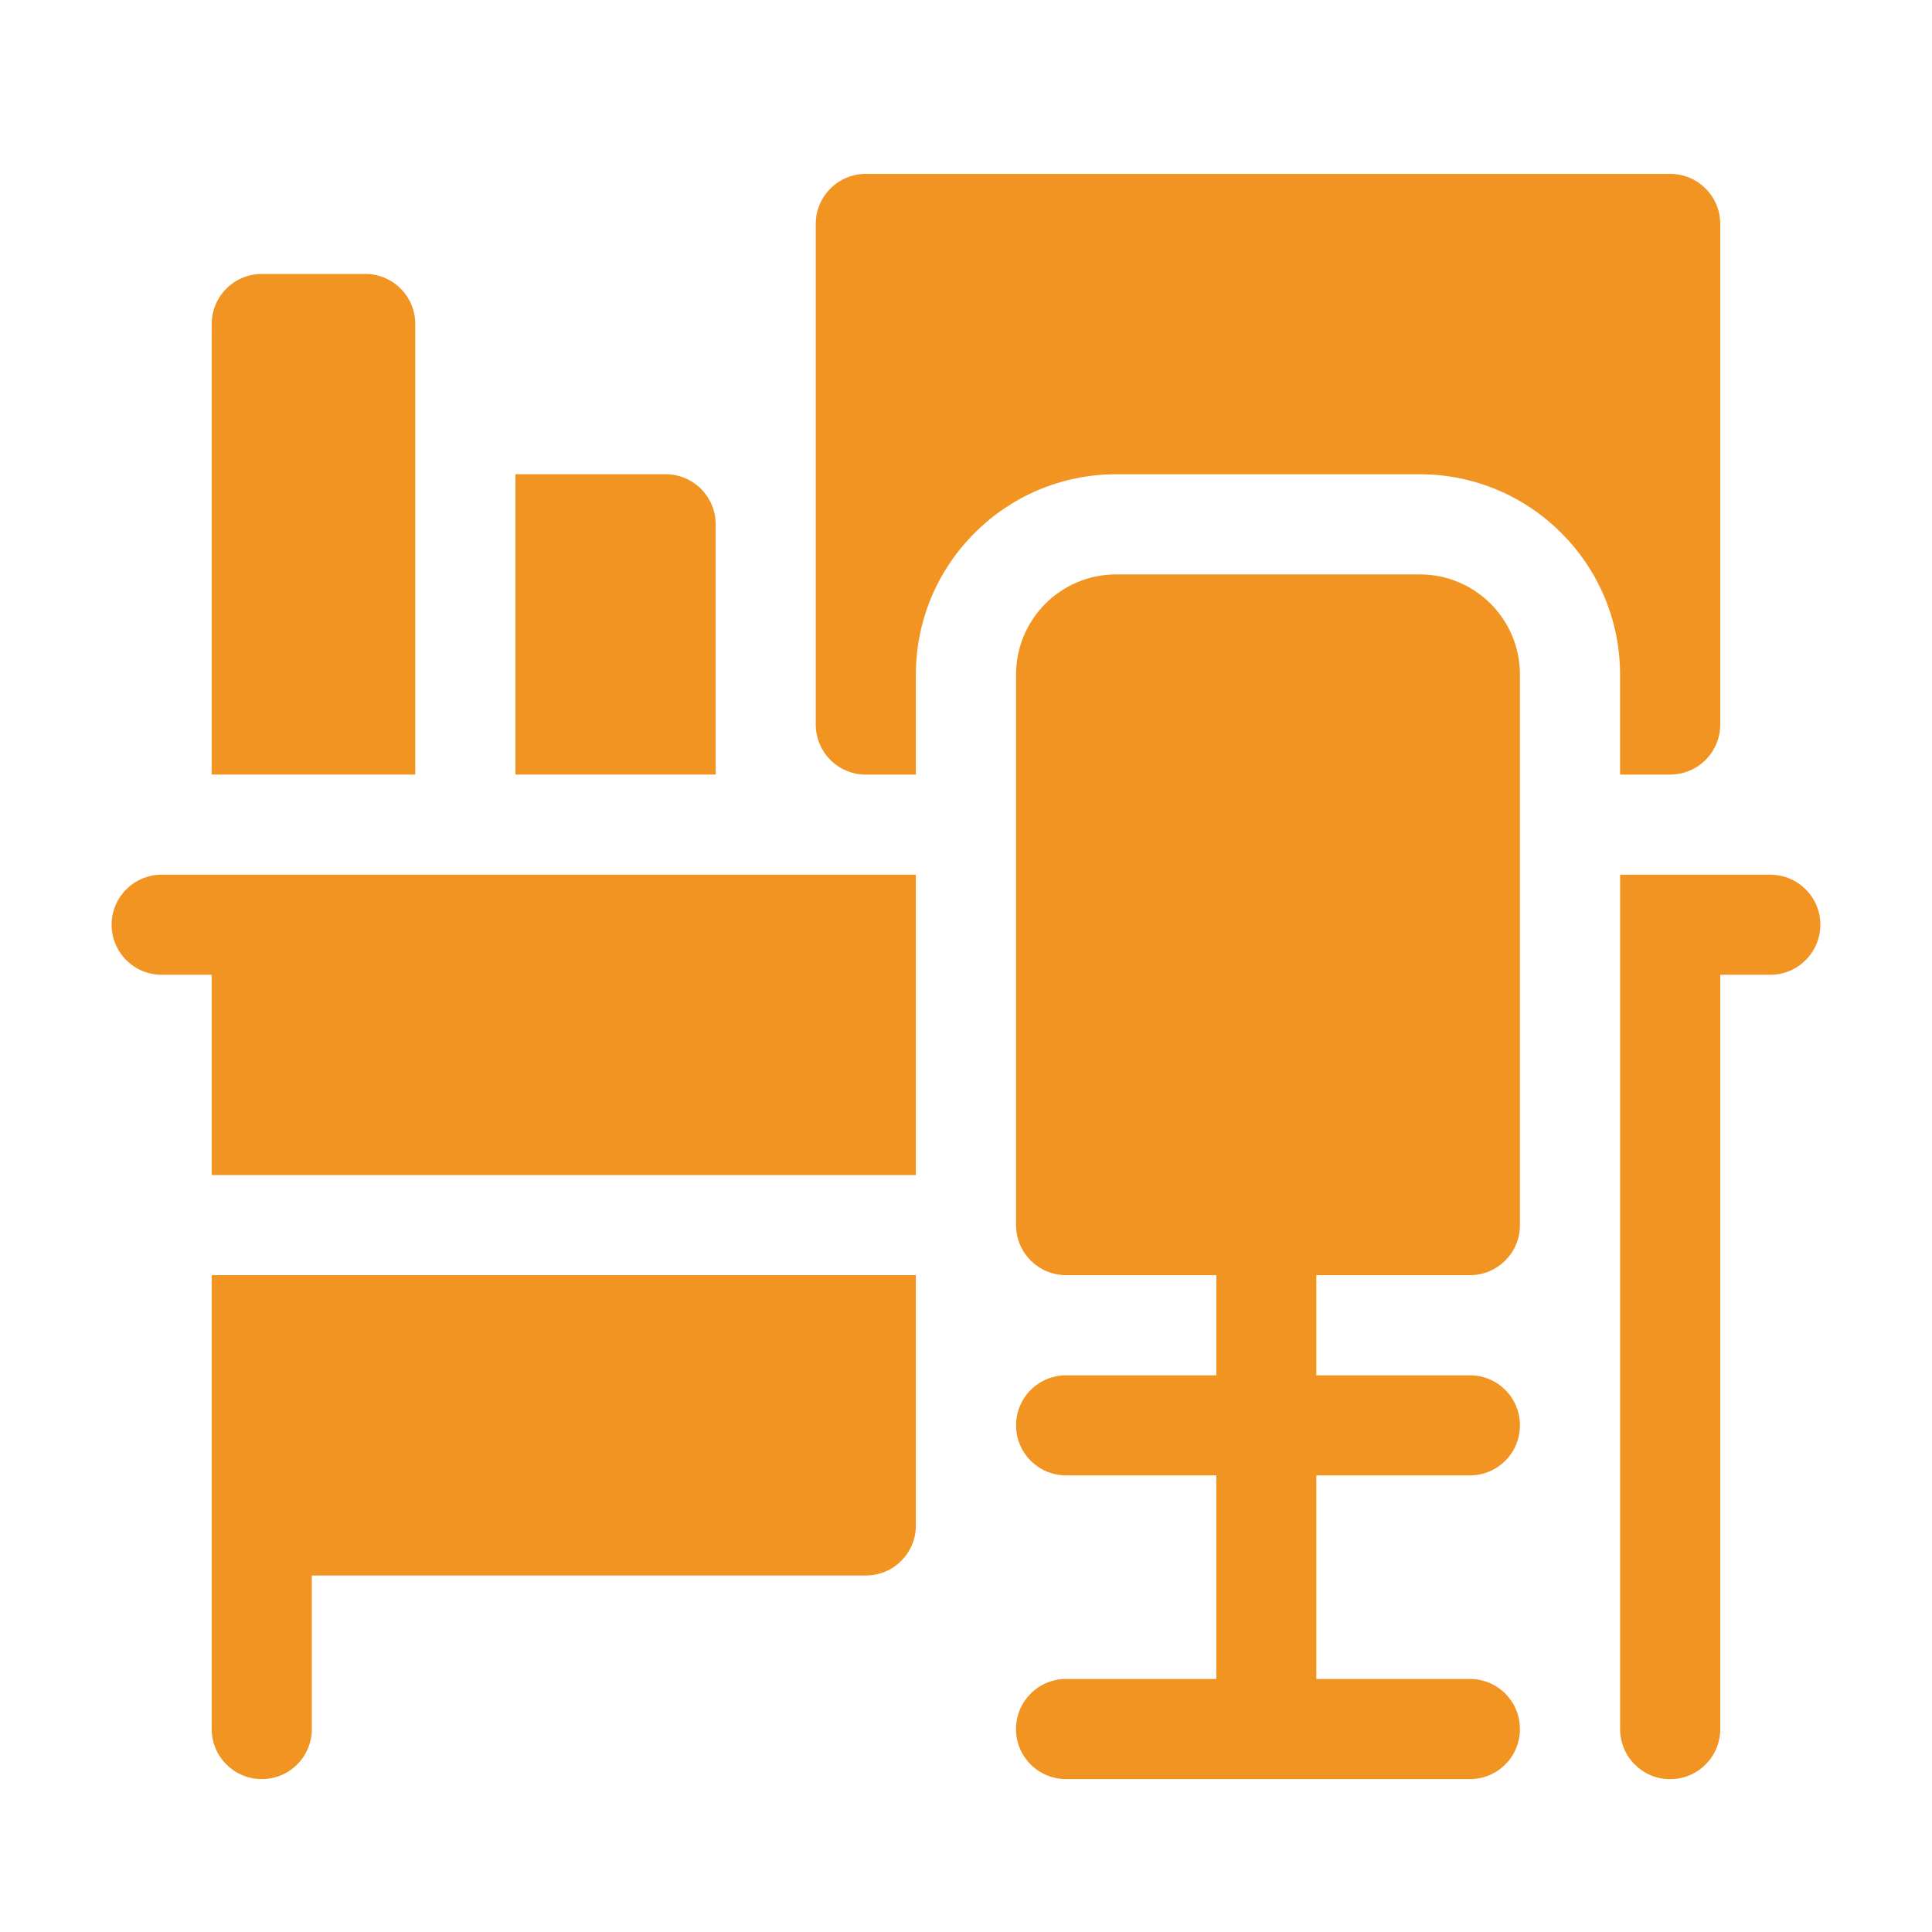
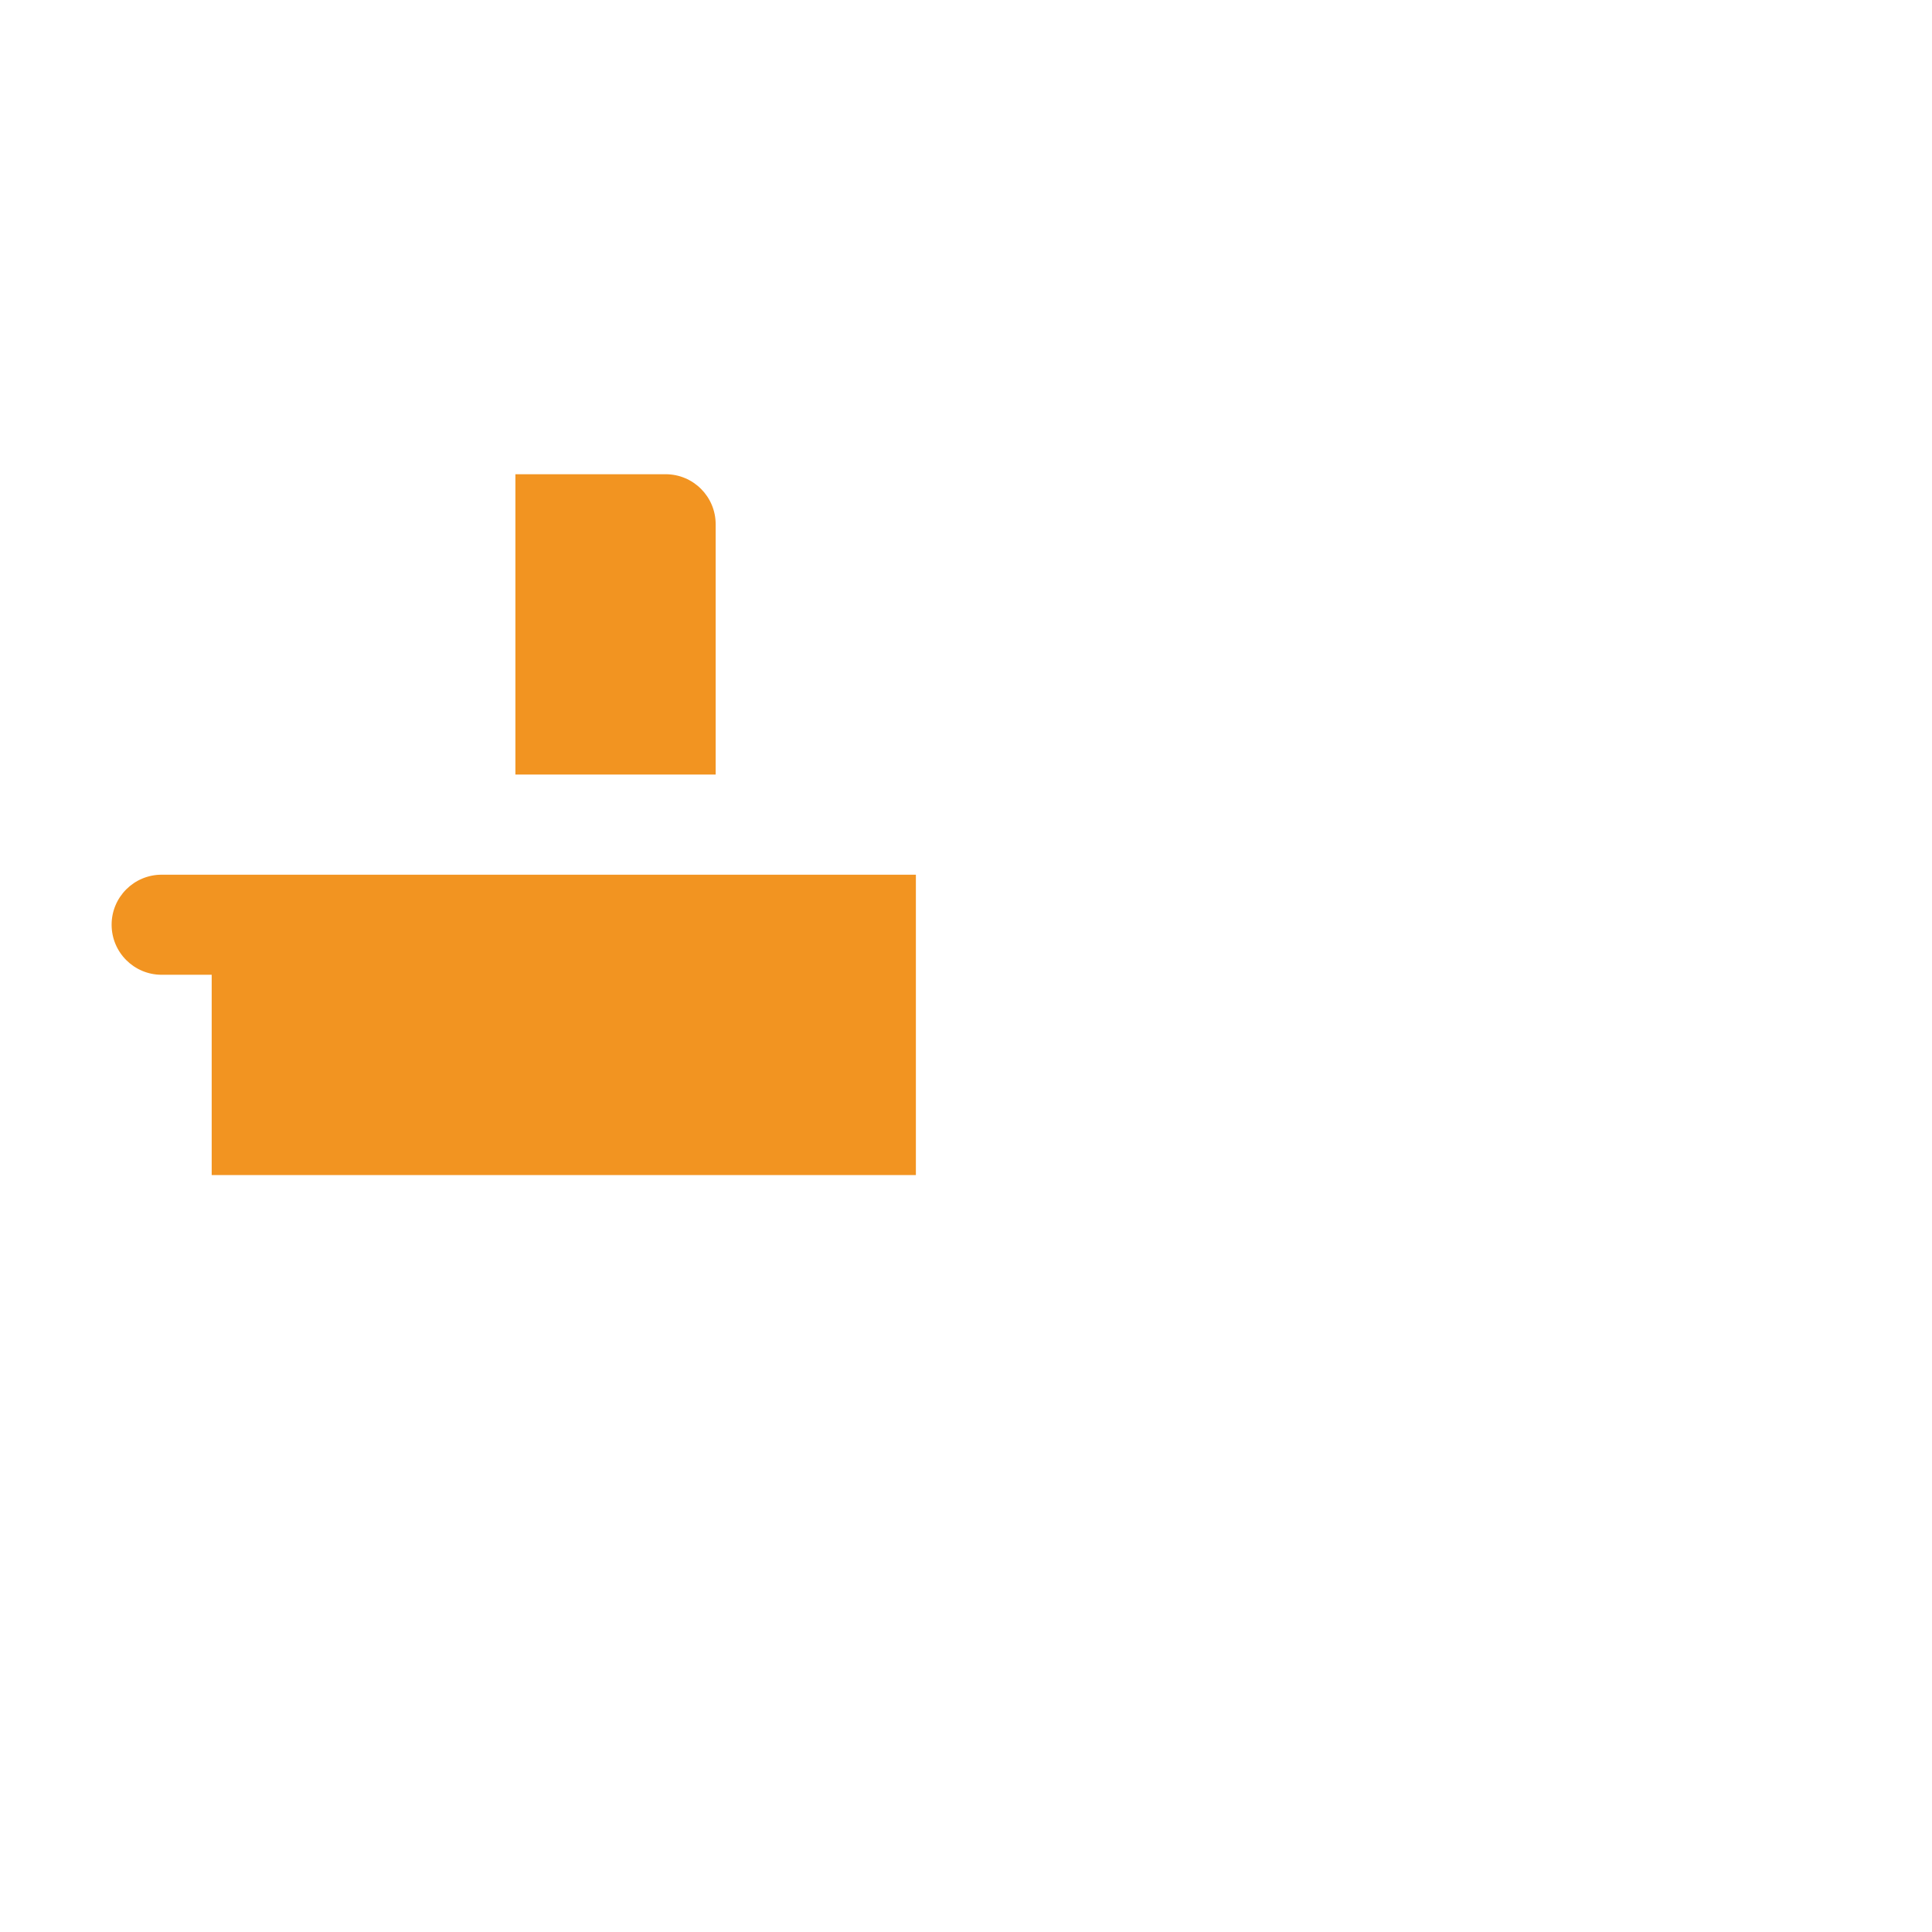
<svg xmlns="http://www.w3.org/2000/svg" version="1.1" id="Layer_1" x="0px" y="0px" width="35px" height="35px" viewBox="0 0 35 35" enable-background="new 0 0 35 35" xml:space="preserve">
  <g>
-     <path fill="#F29421" d="M19.313,30.416c-0.502,0-0.907,0.406-0.907,0.907c0,0.502,0.405,0.907,0.907,0.907h7.316   c0.502,0,0.906-0.405,0.906-0.907c0-0.501-0.404-0.907-0.906-0.907h-2.782v-3.688h2.782c0.502,0,0.906-0.405,0.906-0.907   c0-0.501-0.404-0.906-0.906-0.906h-2.782v-1.814h2.782c0.5,0,0.906-0.405,0.906-0.906v-9.976c0-1.002-0.813-1.813-1.813-1.813   H20.22c-1.002,0-1.813,0.812-1.813,1.813v9.976c0,0.501,0.406,0.906,0.907,0.906h2.721v1.814h-2.721   c-0.502,0-0.907,0.405-0.907,0.906c0,0.502,0.405,0.907,0.907,0.907h2.721v3.688H19.313z" />
-     <path fill="#F29421" d="M6.617,4.963H4.743c-0.502,0-0.908,0.406-0.908,0.907v8.162h3.688V5.87   C7.524,5.369,7.118,4.963,6.617,4.963z" />
    <path fill="#F29421" d="M12.058,8.591H9.337v5.441h3.628V9.498C12.965,8.997,12.56,8.591,12.058,8.591z" />
-     <path fill="#F29421" d="M30.256,14.032c0.502,0,0.908-0.405,0.908-0.907V4.057c0-0.502-0.406-0.907-0.908-0.907h-14.57   c-0.501,0-0.908,0.405-0.908,0.907v9.069c0,0.501,0.406,0.907,0.908,0.907h0.906v-1.814c0-2,1.627-3.627,3.627-3.627h5.504   c1.998,0,3.626,1.627,3.626,3.627v1.814H30.256z" />
-     <path fill="#F29421" d="M3.835,31.323c0,0.502,0.406,0.907,0.908,0.907c0.501,0,0.906-0.405,0.906-0.907v-2.781h10.037   c0.501,0,0.906-0.405,0.906-0.907v-4.534H3.835V31.323z" />
    <path fill="#F29421" d="M2.022,16.752c0,0.502,0.406,0.907,0.907,0.907h0.906v3.628h12.757c0-0.235,0-5.716,0-5.441H2.929   C2.428,15.846,2.022,16.251,2.022,16.752z" />
-     <path fill="#F29421" d="M32.071,15.846H29.35v15.478c0,0.502,0.404,0.907,0.906,0.907s0.908-0.405,0.908-0.907V17.659h0.907   c0.499,0,0.906-0.405,0.906-0.907C32.978,16.251,32.57,15.846,32.071,15.846z" />
  </g>
</svg>